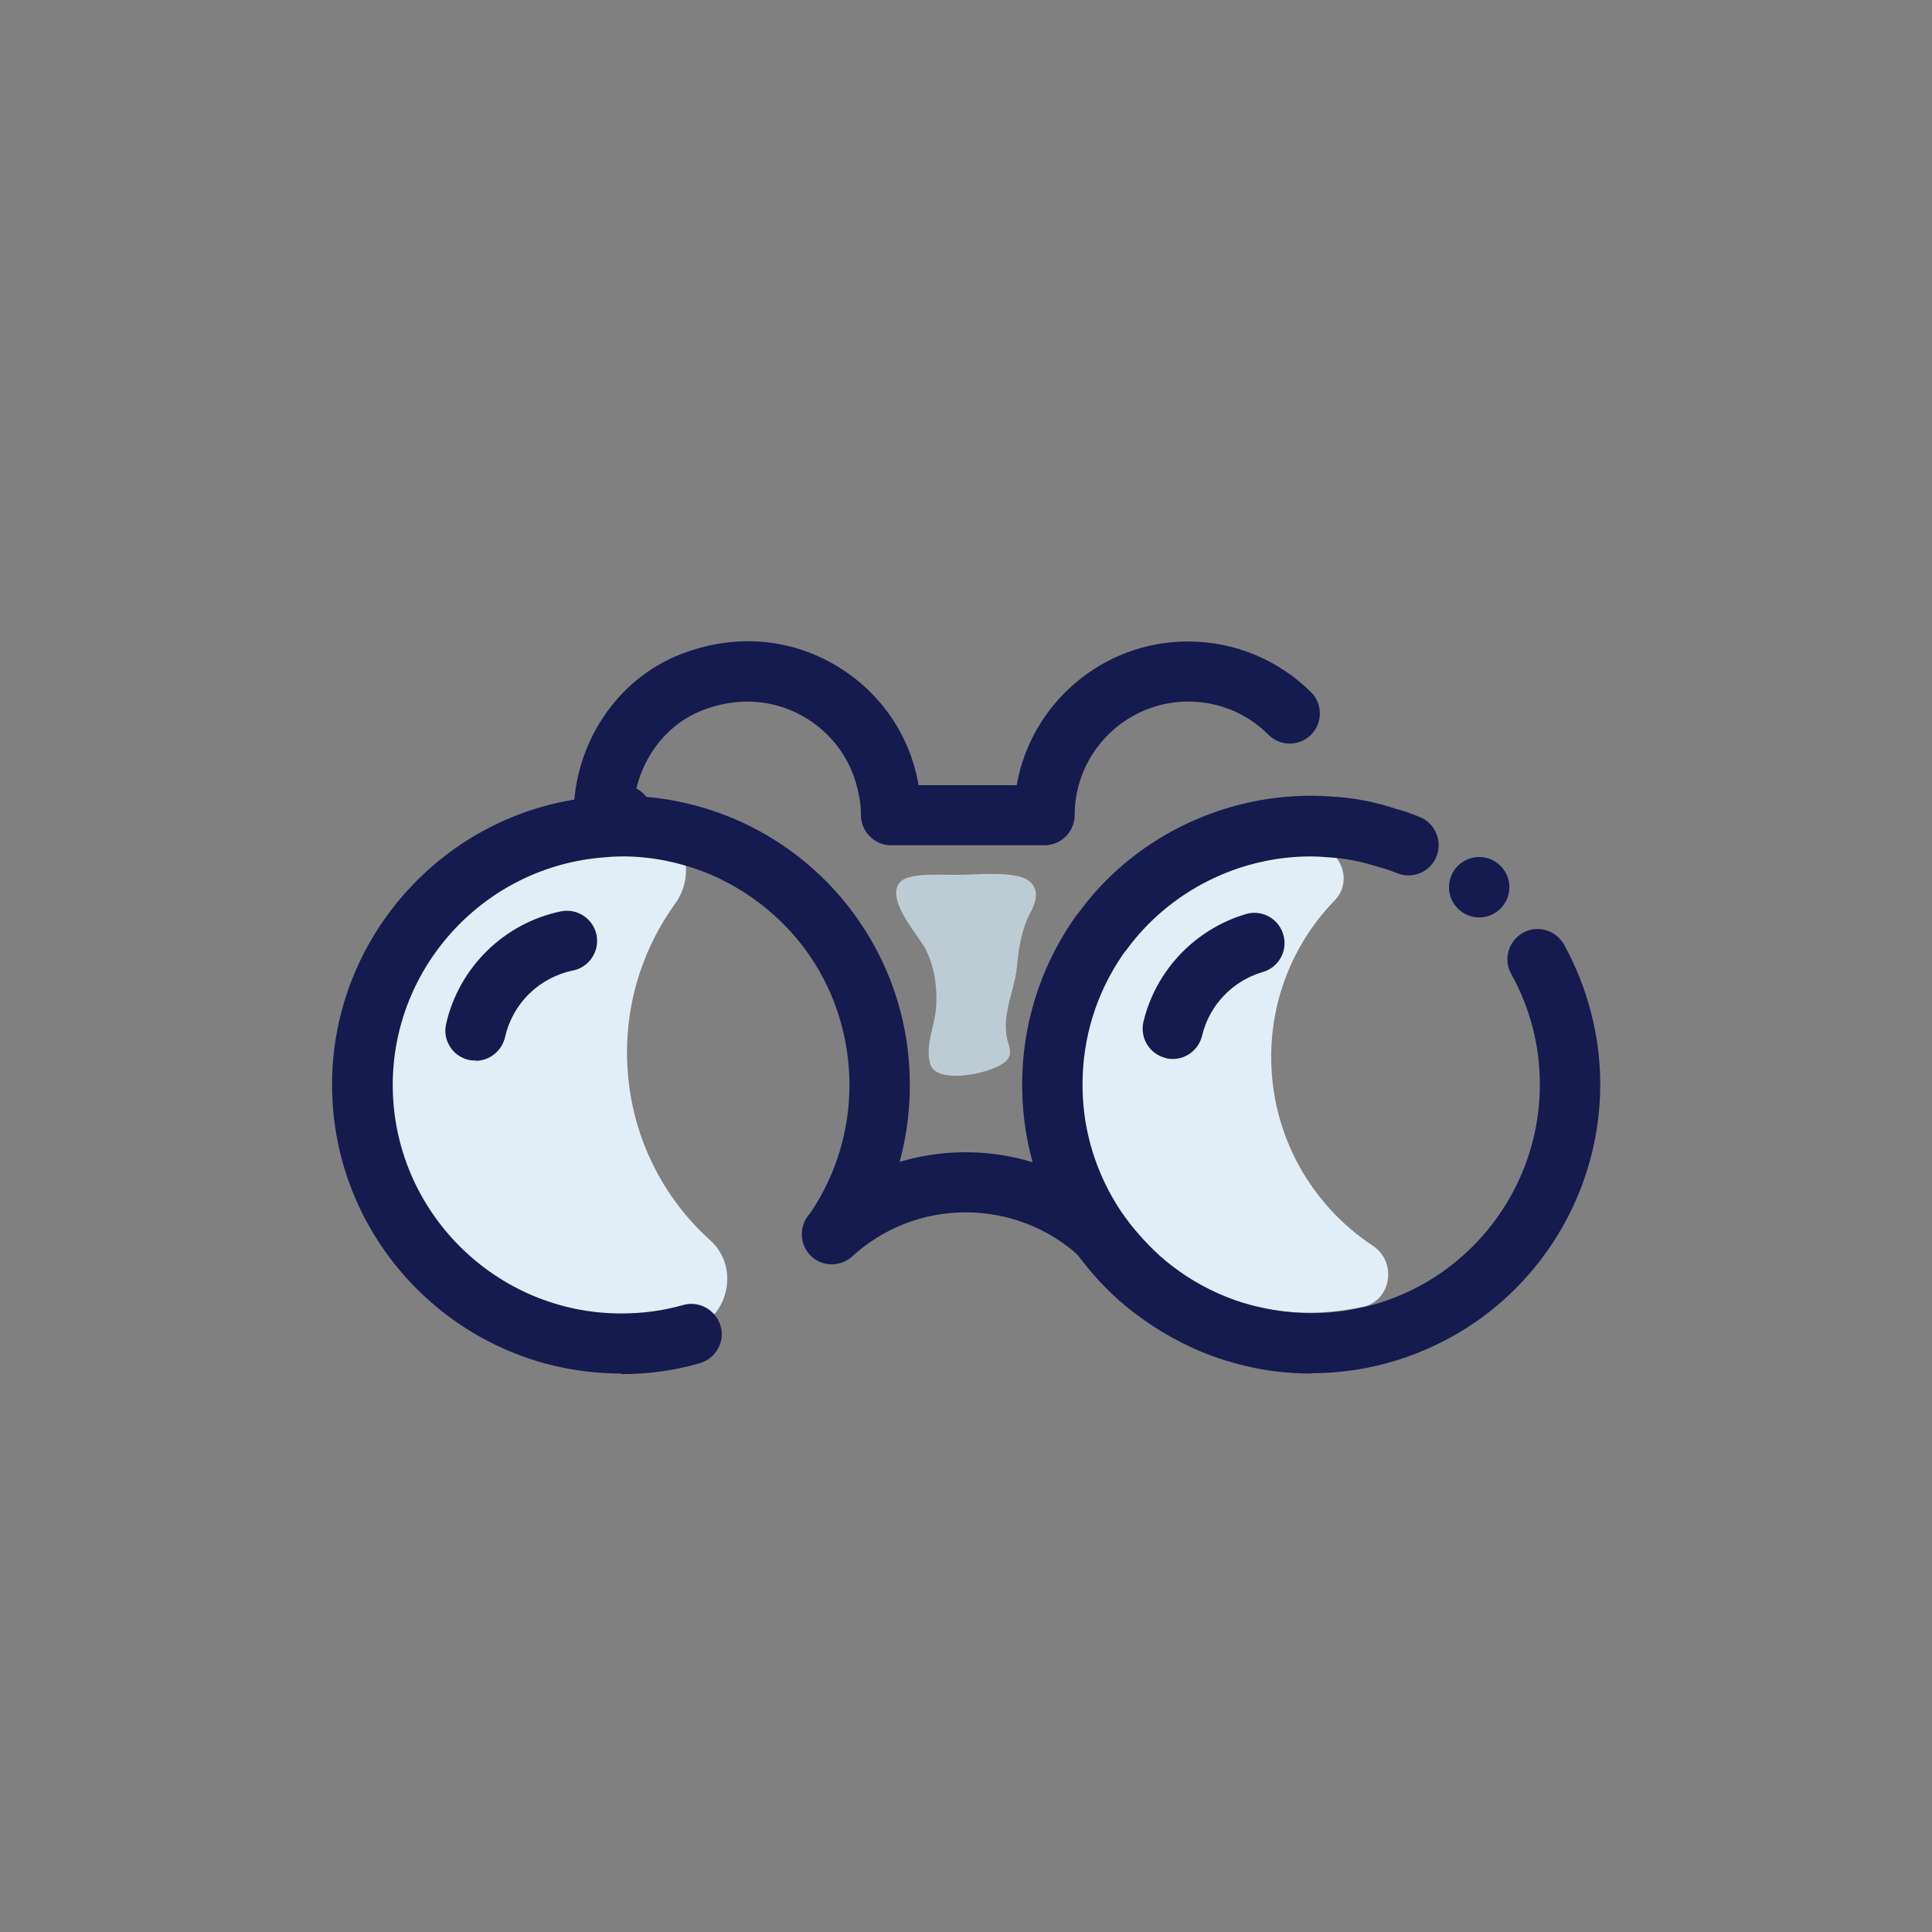
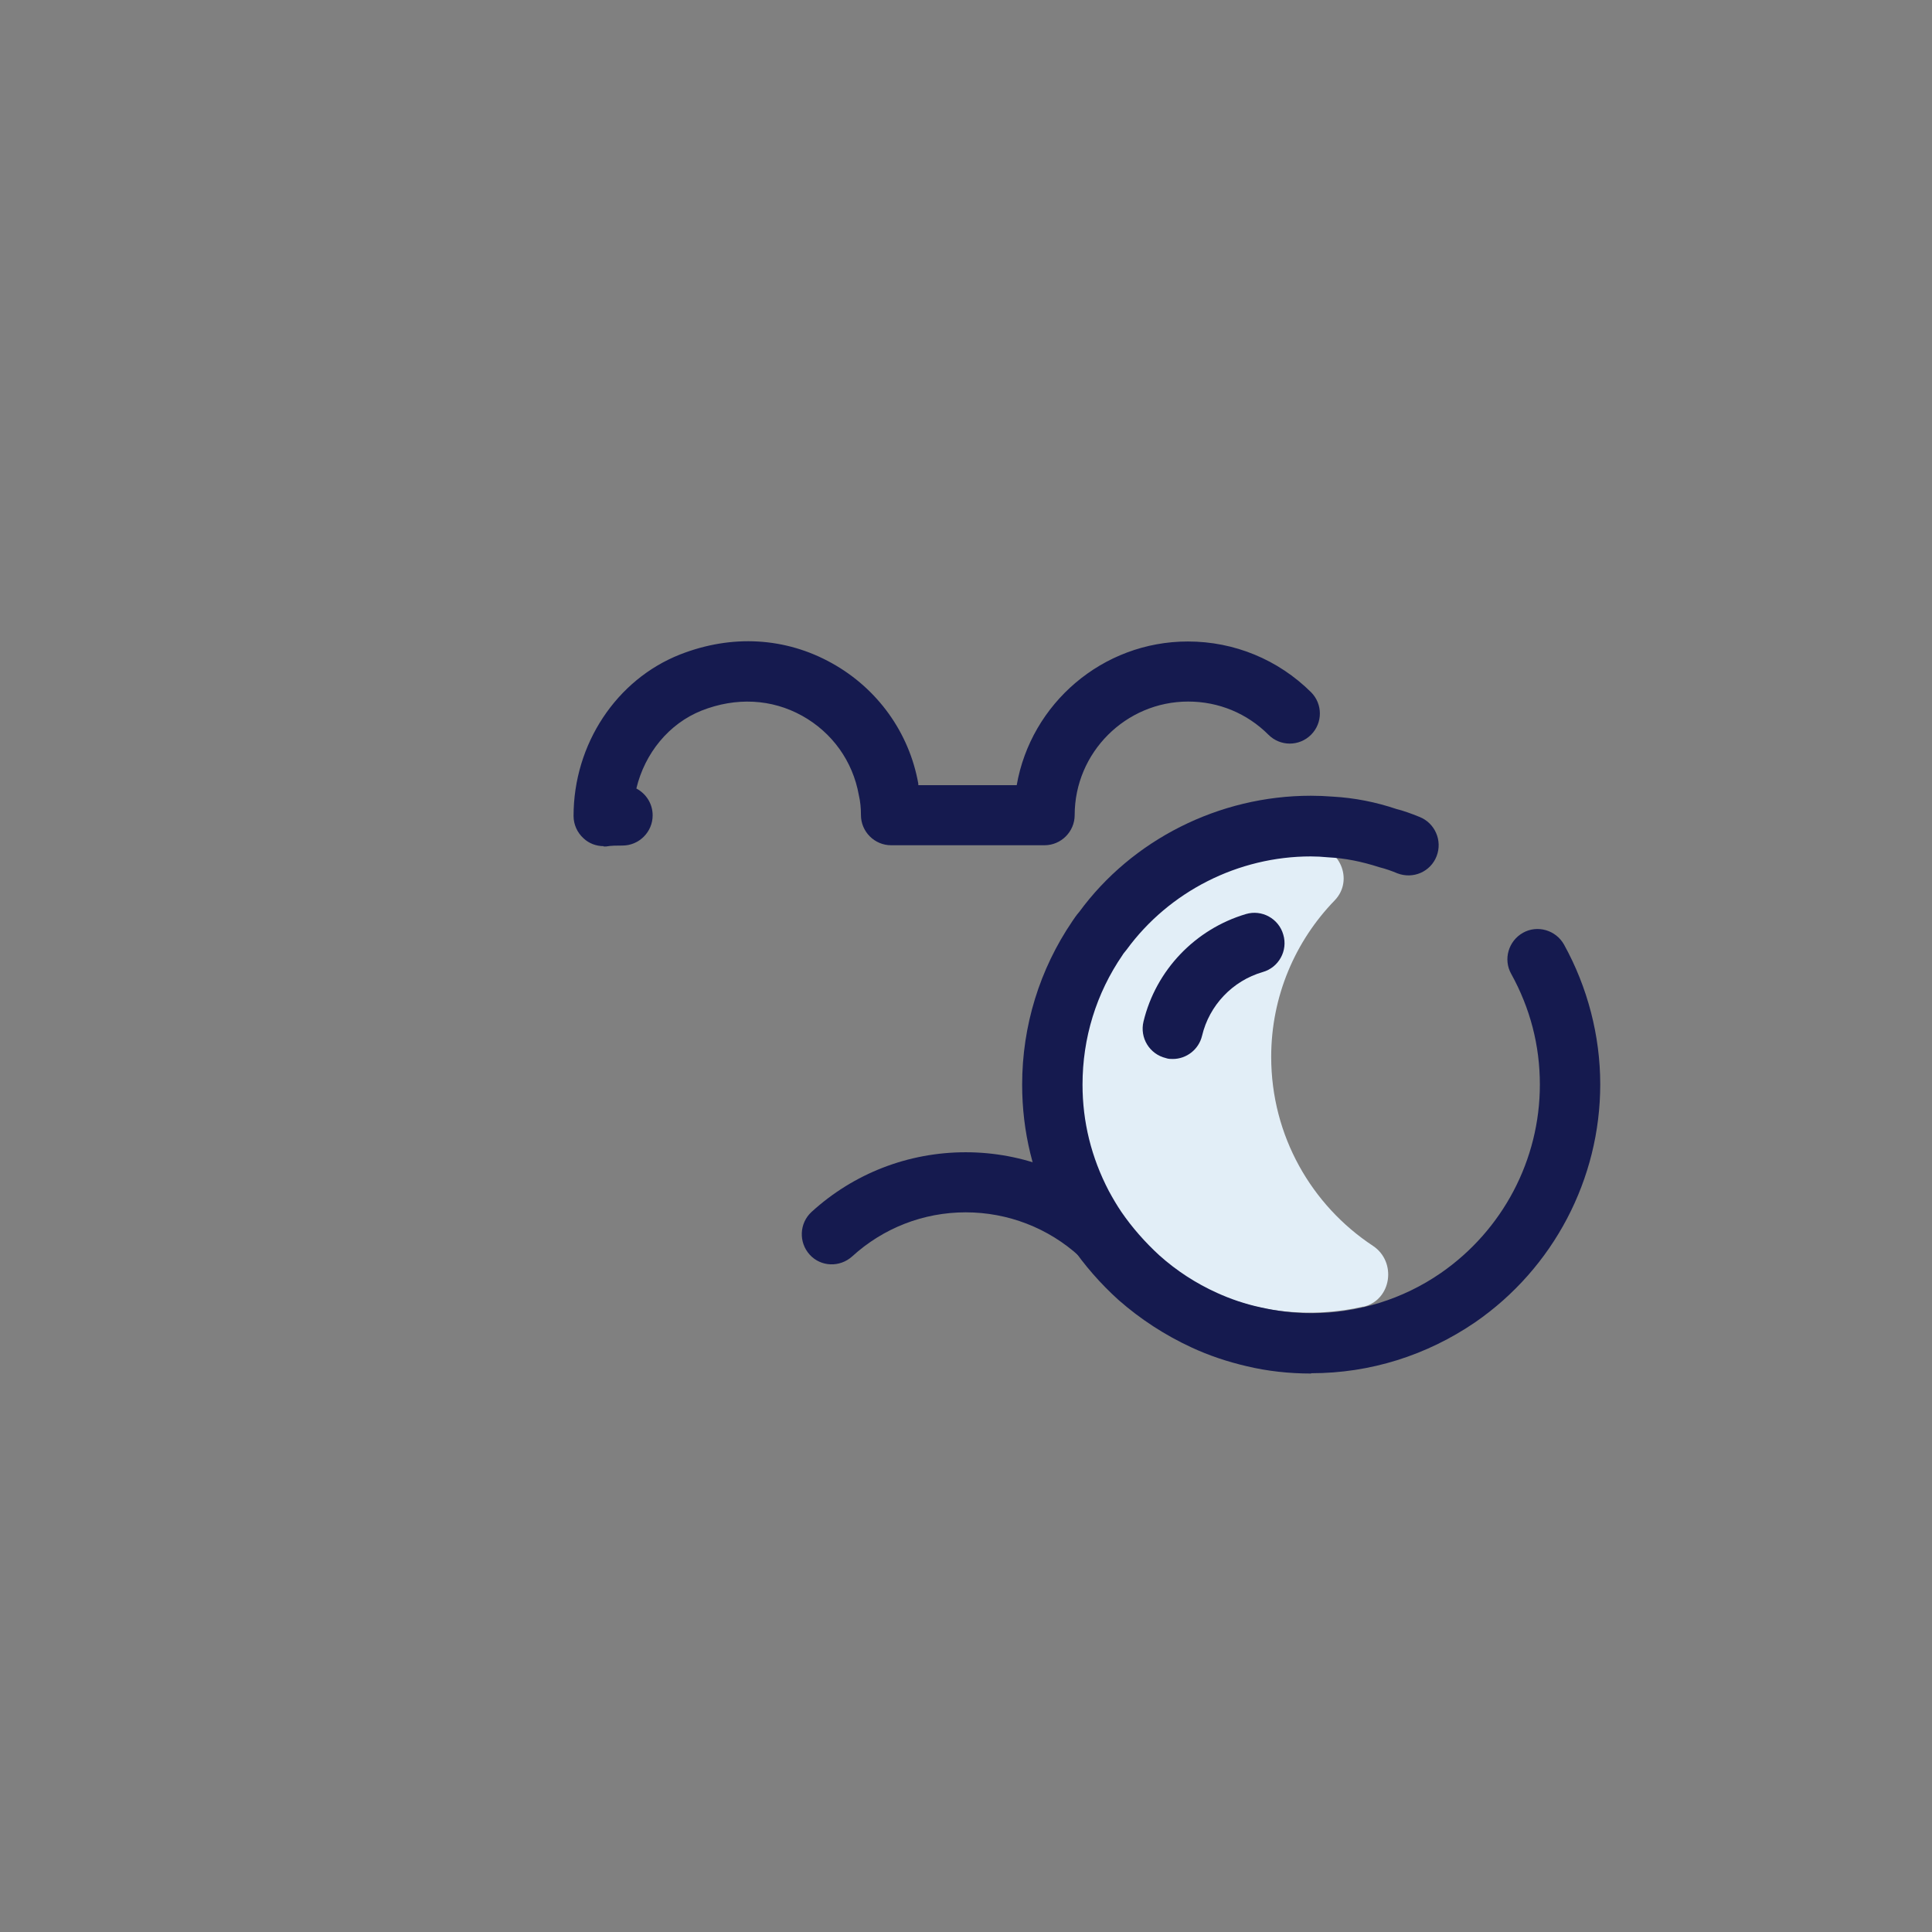
<svg xmlns="http://www.w3.org/2000/svg" id="Layer_1" width="64" height="64" viewBox="0 0 64 64">
  <rect x="0" y="0" width="64" height="64" fill="#808080" stroke="none" />
  <path d="M45.17,43.28c-.86,.2-1.77,.26-2.72,.15-3.47-.4-6.31-3.21-6.74-6.68-.59-4.72,3.07-8.74,7.68-8.74h.03c.95,0,1.45,1.14,.79,1.82-1.3,1.34-2.1,3.17-2.1,5.18,0,2.62,1.34,4.92,3.37,6.26,.8,.53,.62,1.8-.32,2.02Z" style="fill:#e2eef7;" />
-   <path d="M20.57,27c-4.83,.3-8.75,3.94-8.69,8.8,.05,4.39,3.51,8.16,7.88,8.55,1.05,.09,2.07,0,3.02-.25,1.33-.35,1.77-2.09,.75-3.01-1.7-1.53-2.76-3.75-2.76-6.23,0-1.83,.59-3.53,1.59-4.92,.77-1.06,.27-2.57-1.01-2.86-.29-.07-.56-.1-.77-.09Z" style="fill:#e2eef7;" />
-   <path d="M30.58,31.31c-.27-.45-1.26-1.59-.75-2.1,.31-.32,1.48-.22,1.92-.23,.56,0,1.91-.15,2.35,.21,.36,.3,.2,.74,.02,1.07-.28,.53-.37,1.14-.43,1.74-.04,.51-.25,1.03-.33,1.54-.05,.28-.06,.57,0,.86,.05,.23,.18,.47,.02,.69-.33,.45-2.34,.88-2.56,.17-.19-.62,.15-1.27,.19-1.89,.02-.29,.01-.6-.03-.9-.06-.41-.19-.81-.39-1.16Z" style="fill:#bdccd4;" />
  <path d="M43.43,45.5c-.73,0-1.45-.08-2.12-.24-.65-.15-1.27-.36-1.83-.62-.89-.41-1.7-.94-2.42-1.57-.61-.55-1.14-1.16-1.59-1.82-.19-.3-.37-.59-.52-.88-.73-1.39-1.09-2.89-1.09-4.44,0-1.95,.58-3.82,1.66-5.41,.06-.09,.14-.21,.23-.31,1.75-2.39,4.63-3.85,7.67-3.85,.25,0,.49,.01,.74,.03,.71,.04,1.42,.18,2.1,.41,.21,.05,.49,.15,.76,.26,.51,.2,.77,.78,.57,1.3-.2,.52-.78,.77-1.3,.57-.19-.08-.39-.15-.59-.2-.59-.19-1.13-.3-1.7-.33-.21-.02-.39-.03-.58-.03-2.4,0-4.69,1.16-6.1,3.09-.07,.09-.11,.13-.13,.17-.88,1.28-1.33,2.76-1.33,4.3,0,1.23,.29,2.41,.87,3.52,.13,.24,.27,.48,.42,.7,.35,.51,.78,1,1.26,1.44,.56,.5,1.2,.92,1.91,1.24,.44,.2,.93,.37,1.45,.48,.53,.12,1.09,.19,1.67,.19,1.54,0,3.03-.46,4.29-1.33,2.05-1.42,3.28-3.75,3.28-6.24,0-1.3-.32-2.53-.95-3.67-.27-.48-.09-1.09,.39-1.36,.48-.27,1.09-.09,1.36,.39,.78,1.41,1.2,3.02,1.2,4.63,0,3.14-1.55,6.09-4.14,7.88-1.61,1.1-3.48,1.69-5.43,1.69Z" style="fill:#151a4f;" />
-   <path d="M20.57,45.5c-5.28,0-9.57-4.29-9.57-9.57,0-4.99,3.89-9.18,8.86-9.54,.22-.02,.46-.03,.71-.03,1.37,0,2.7,.29,3.97,.86,1.59,.73,2.95,1.87,3.93,3.31,1.09,1.59,1.67,3.46,1.67,5.41s-.56,3.74-1.61,5.32c-.31,.46-.93,.58-1.39,.27-.46-.31-.58-.93-.27-1.39,.83-1.24,1.27-2.7,1.27-4.2s-.45-3.02-1.31-4.27c-.78-1.14-1.86-2.04-3.11-2.62-1.17-.53-2.49-.77-3.69-.65-3.95,.29-7.02,3.6-7.02,7.54,0,4.17,3.4,7.57,7.57,7.57,.7,0,1.39-.09,2.05-.28,.53-.15,1.08,.16,1.24,.69s-.16,1.08-.69,1.24c-.84,.24-1.71,.36-2.59,.36Z" style="fill:#151a4f;" />
  <path d="M20,28.03c-.25,0-.49-.09-.67-.26-.21-.19-.33-.46-.33-.74,0-2.38,1.42-4.52,3.53-5.35,1.71-.67,3.49-.57,5.03,.29,1.51,.84,2.56,2.3,2.86,3.99,0,.02,0,.03,0,.05h3.26c.47-2.7,2.84-4.76,5.67-4.76,1.54,0,2.99,.6,4.08,1.68,.39,.39,.39,1.02,0,1.41s-1.02,.39-1.41,0c-.71-.71-1.65-1.1-2.66-1.1-2.07,0-3.76,1.69-3.76,3.76,0,.55-.45,1-1,1h-5.08c-.55,0-1-.45-1-1,0-.23-.02-.45-.07-.66-.2-1.13-.89-2.08-1.88-2.63-1.01-.56-2.19-.62-3.33-.17-1.08,.43-1.88,1.41-2.16,2.58,.32,.17,.54,.5,.54,.89,0,.55-.45,1-1,1-.19,0-.37,0-.54,.03-.03,0-.06,0-.09,0Z" style="fill:#151a4f;" />
-   <circle cx="49" cy="29.39" r="1" style="fill:#151a4f;" />
-   <path d="M15.75,35.13c-.07,0-.15,0-.22-.02-.54-.12-.88-.66-.75-1.2,.43-1.87,1.92-3.33,3.8-3.72,.54-.11,1.07,.24,1.18,.78,.11,.54-.24,1.07-.78,1.18-1.12,.23-2,1.09-2.25,2.21-.11,.46-.52,.78-.97,.78Z" style="fill:#151a4f;" />
  <path d="M38.86,35.08c-.08,0-.16,0-.24-.03-.54-.13-.87-.67-.74-1.21,.41-1.7,1.71-3.06,3.39-3.56,.53-.16,1.09,.15,1.24,.68,.16,.53-.15,1.09-.68,1.24-1,.29-1.77,1.1-2.01,2.11-.11,.46-.52,.77-.97,.77Z" style="fill:#151a4f;" />
  <path d="M36.44,41.88c-.24,0-.48-.09-.68-.26-1.03-.94-2.37-1.46-3.77-1.46s-2.73,.52-3.76,1.46c-.41,.37-1.04,.35-1.41-.06-.37-.41-.34-1.04,.06-1.41,1.4-1.28,3.21-1.98,5.11-1.98s3.72,.71,5.12,1.99c.41,.37,.43,1.01,.06,1.41-.2,.22-.47,.32-.74,.32Z" style="fill:#151a4f;" />
</svg>